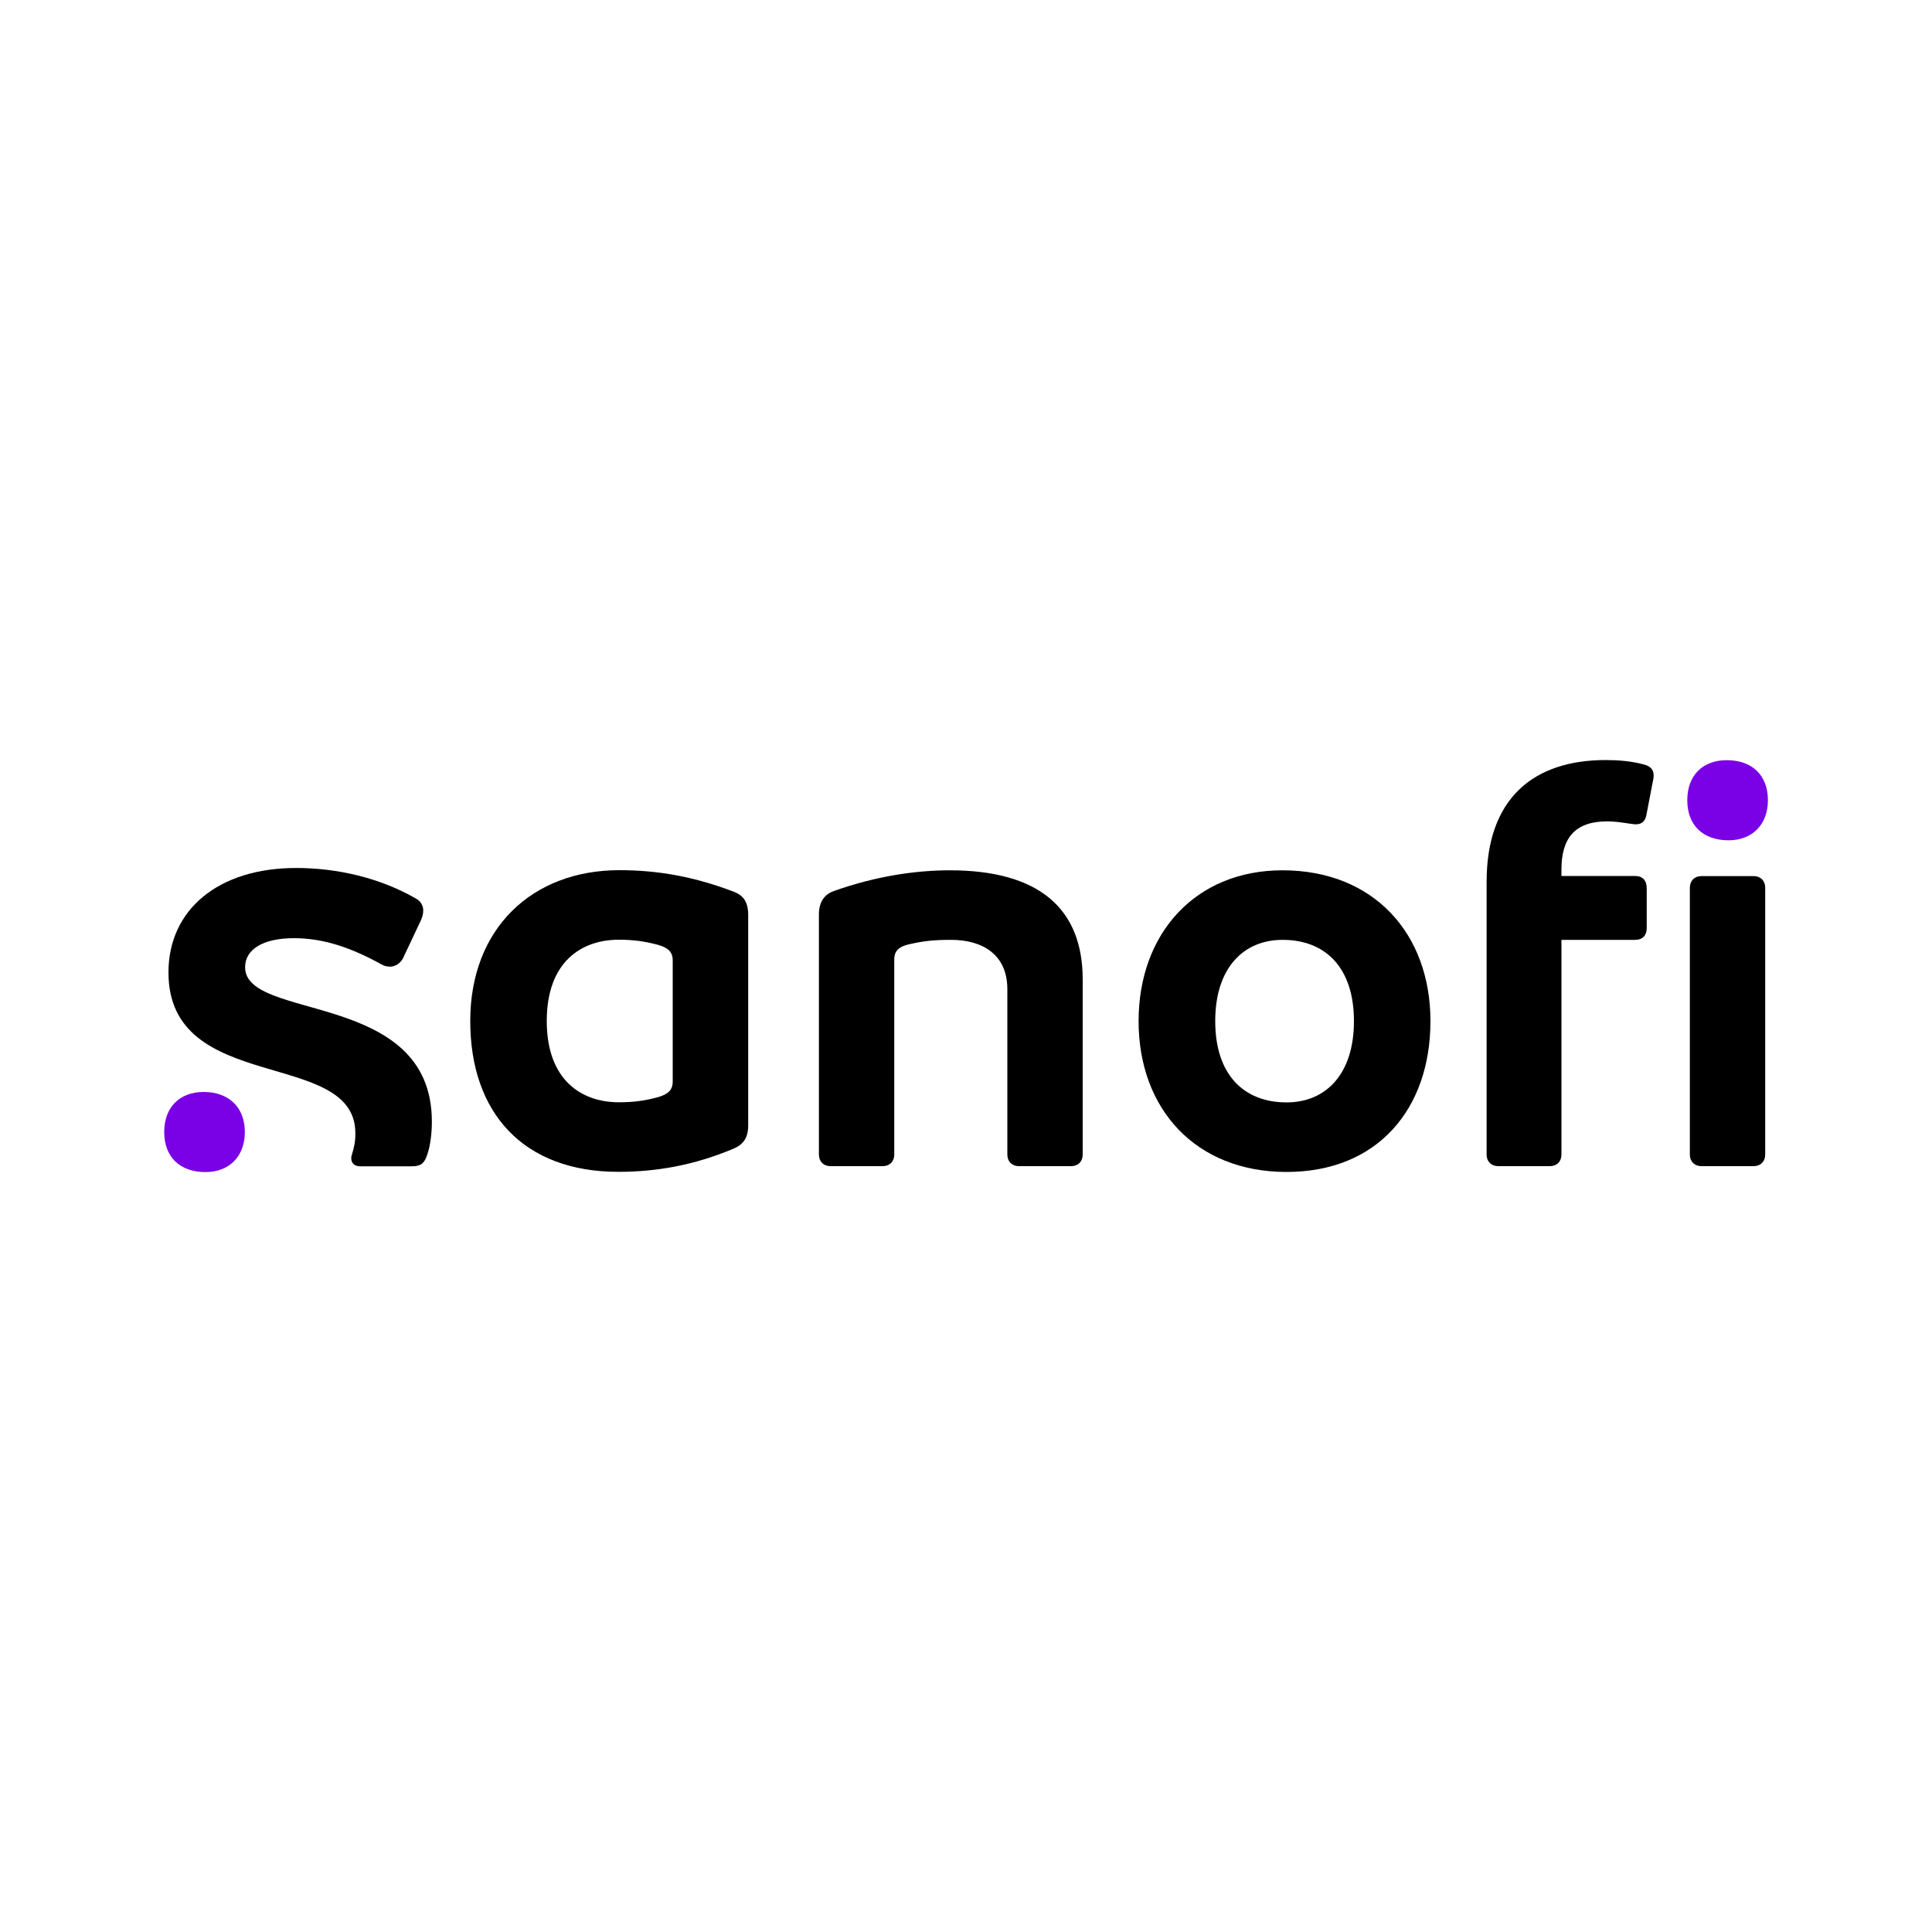
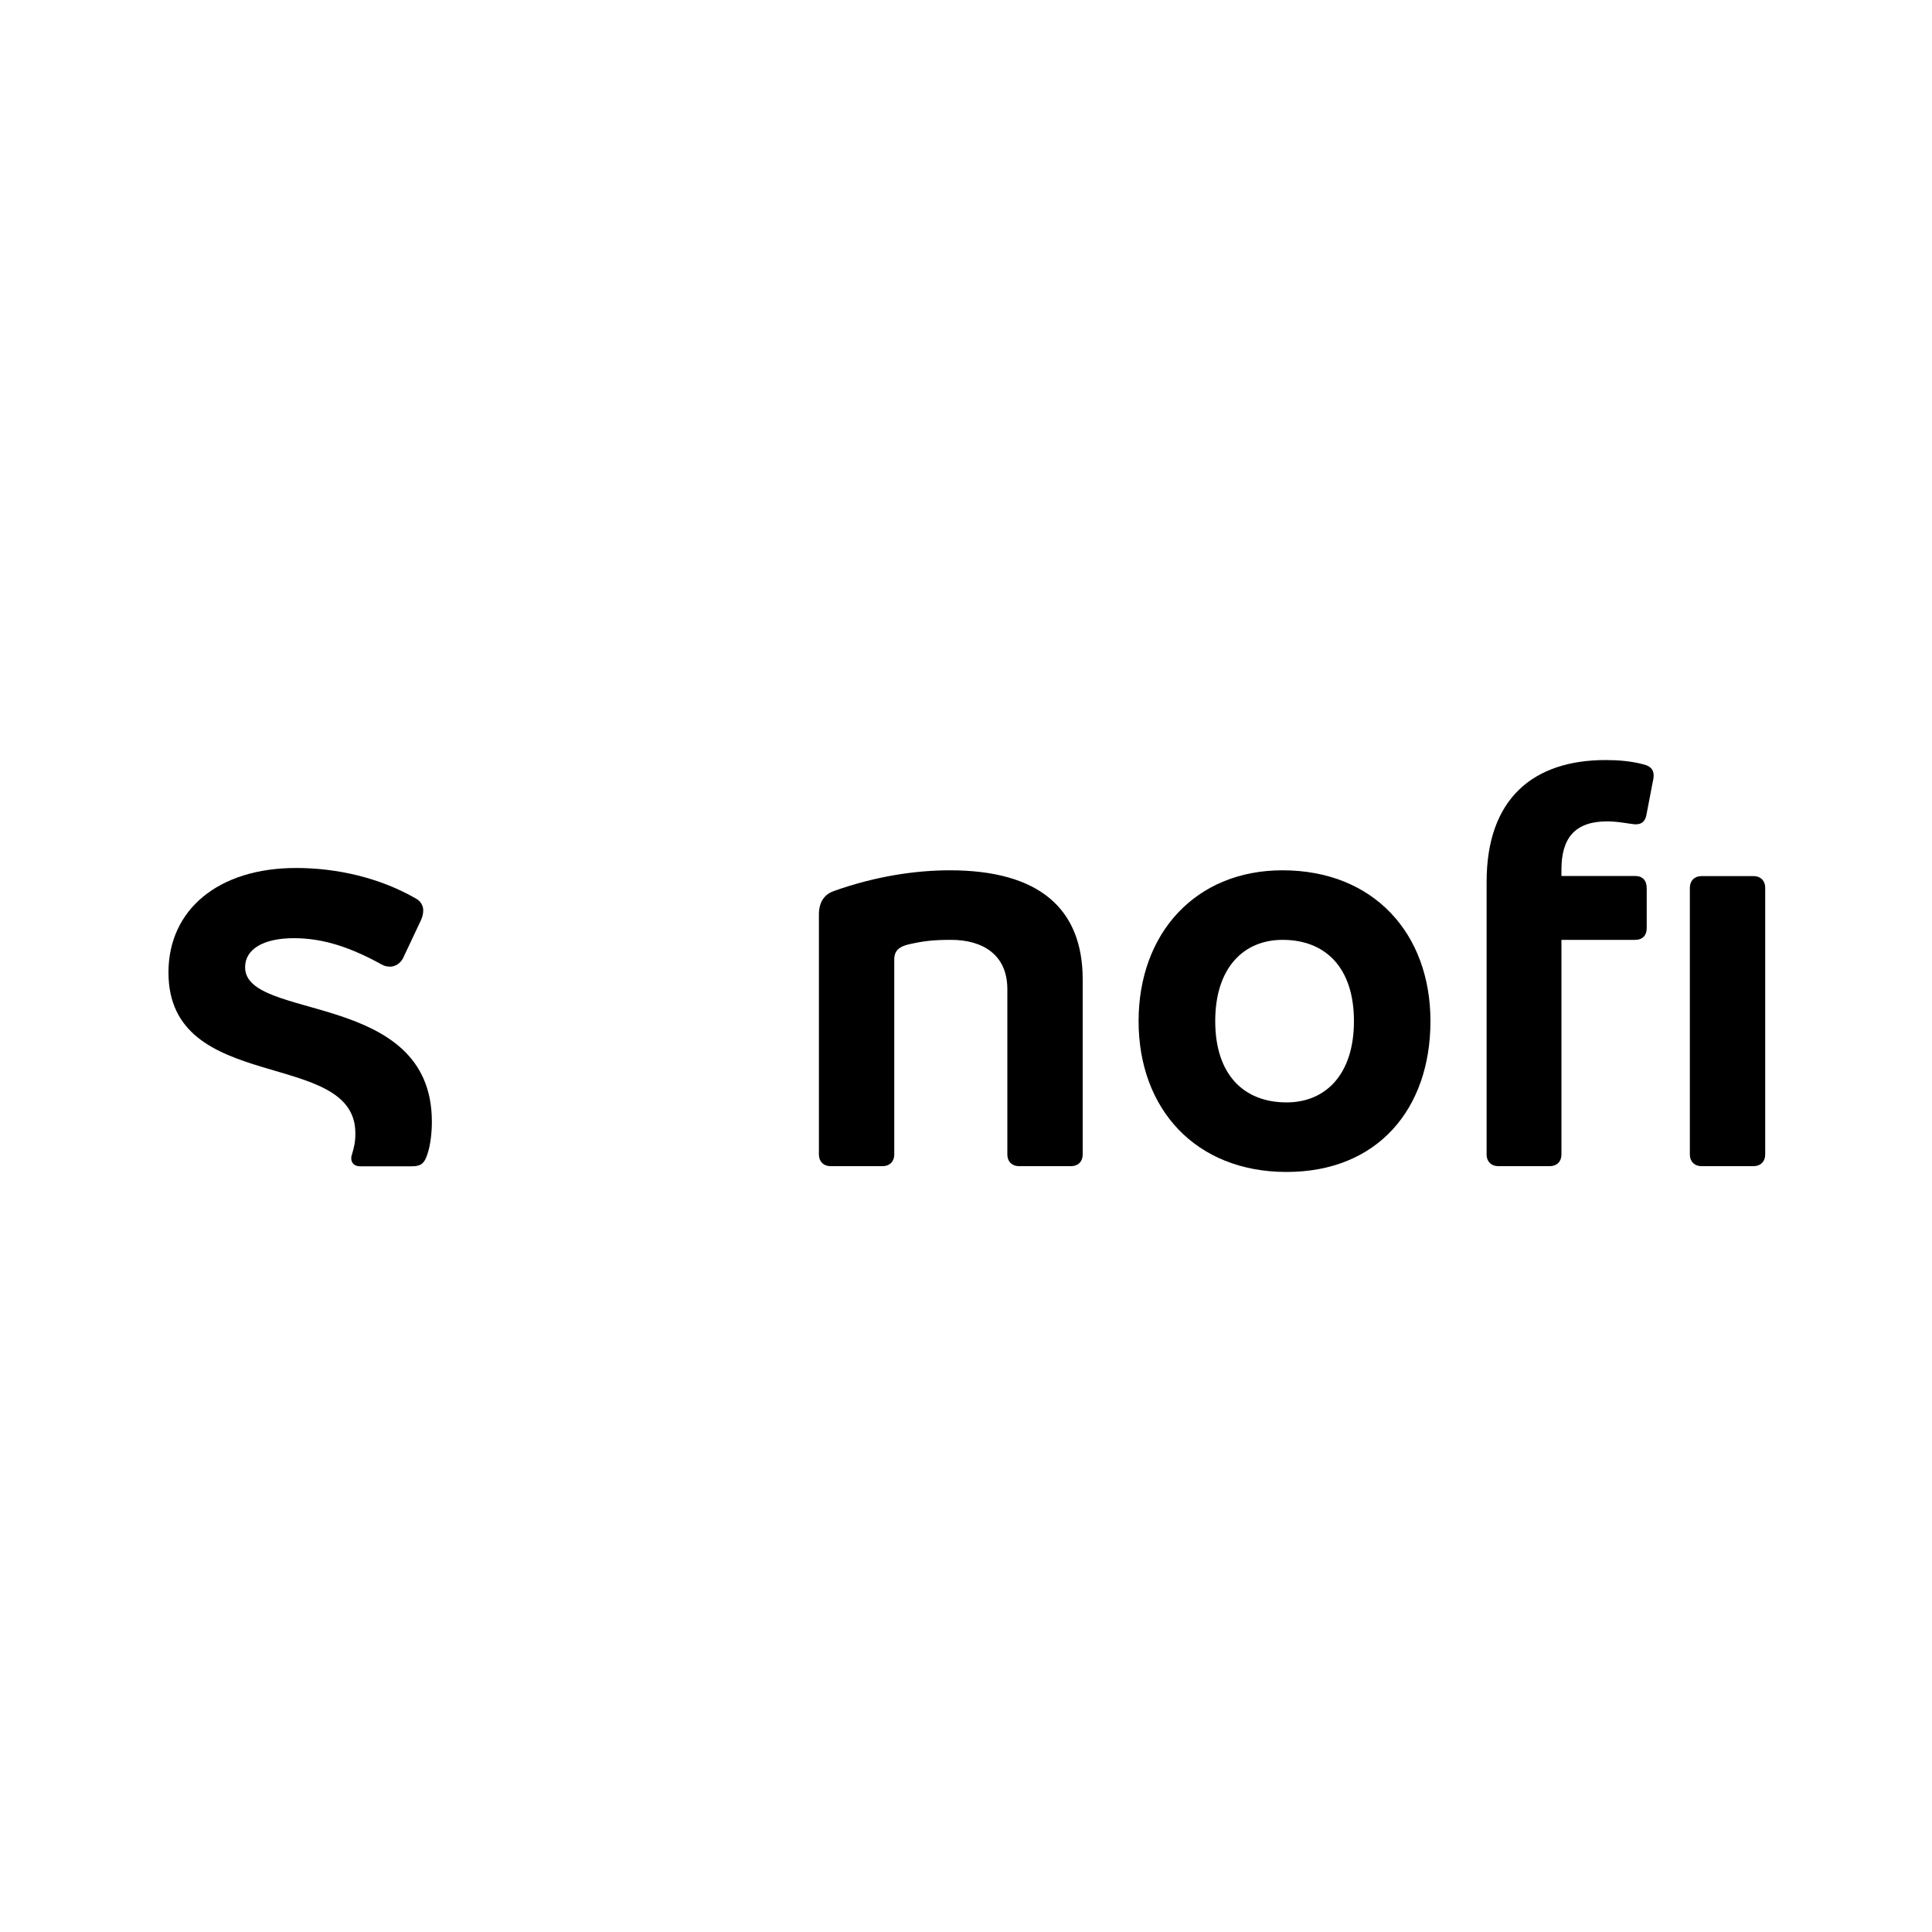
<svg xmlns="http://www.w3.org/2000/svg" id="Calque_1" data-name="Calque 1" viewBox="0 0 150 150">
  <defs>
    <style>
      .cls-1 {
        fill: #7a00e6;
      }
    </style>
  </defs>
  <g id="Sanofi_RGB" data-name="Sanofi RGB">
    <g>
-       <path d="M56.96,69.23c-2.97-1.13-5.77-1.67-8.87-1.67-6.8,0-11.58,4.55-11.58,11.71s4.15,11.71,11.49,11.71c2.97,0,5.86-.5,8.96-1.8,.72-.31,1.13-.81,1.13-1.8v-16.35c0-1.04-.41-1.53-1.13-1.8Zm-4.73,14.73c0,.68-.36,.99-1.13,1.22-.99,.27-1.85,.4-3.06,.4-2.88,0-5.59-1.71-5.59-6.31s2.7-6.31,5.59-6.31c1.22,0,2.07,.14,3.06,.4,.77,.23,1.13,.54,1.13,1.22v9.38Z" />
      <path d="M19.03,75.09c0-1.38,1.4-2.25,3.78-2.25s4.5,.77,6.8,2.03c.23,.14,.45,.18,.68,.18,.4,0,.79-.26,.99-.63l1.4-2.97c.13-.28,.18-.54,.18-.77,0-.36-.19-.7-.54-.9-2.79-1.62-6.13-2.39-9.33-2.39-6.04,0-9.91,3.24-9.91,8.11,0,9.55,14.51,5.85,14.51,12.48,0,.68-.09,1.08-.27,1.67-.03,.09-.05,.18-.05,.27,0,.36,.23,.63,.68,.63h4.05c.68,0,.95-.23,1.17-.9,.27-.77,.36-1.8,.36-2.57,0-10.23-14.5-7.77-14.5-11.98Z" />
      <path d="M73.76,67.57c-2.66,0-5.77,.45-9.05,1.62-.63,.23-1.13,.77-1.13,1.8v18.65c0,.54,.36,.9,.9,.9h4.05c.54,0,.9-.36,.9-.9v-15.14c0-.68,.36-.99,1.08-1.17,1.17-.27,1.94-.36,3.33-.36,2.43,0,4.37,1.13,4.37,3.83v12.84c0,.54,.36,.9,.9,.9h4.05c.54,0,.9-.36,.9-.9v-13.6c0-5.49-3.38-8.47-10.32-8.47Z" />
      <path d="M99.57,67.57c-6.76,0-11.17,4.91-11.17,11.71s4.41,11.71,11.49,11.71,11.17-4.91,11.17-11.71c0-6.8-4.41-11.71-11.49-11.71Zm.32,18.02c-3.33,0-5.54-2.16-5.54-6.31s2.21-6.31,5.23-6.31c3.33,0,5.54,2.16,5.54,6.31s-2.21,6.31-5.23,6.31Z" />
      <path d="M136.15,68.02h-4.05c-.54,0-.9,.36-.9,.9v20.72c0,.54,.36,.9,.9,.9h4.05c.54,0,.9-.36,.9-.9v-20.72c0-.54-.36-.9-.9-.9Z" />
      <path d="M127.5,59.32c-.9-.23-1.88-.31-2.84-.31-5.59,0-9.24,2.97-9.24,9.46v21.17c0,.54,.36,.9,.9,.9h4.01c.54,0,.9-.36,.9-.9v-16.67h5.72c.59,0,.9-.36,.9-.9v-3.11c0-.59-.31-.95-.9-.95h-5.72v-.5c0-2.48,1.08-3.74,3.56-3.74,.9,0,1.87,.23,2.21,.23,.54,0,.77-.31,.85-.85l.45-2.34c.04-.21,.09-.39,.09-.59,0-.5-.27-.77-.9-.9Z" />
-       <path class="cls-1" d="M15.81,84.78c-1.85,0-3.06,1.17-3.06,3.11s1.22,3.11,3.2,3.11c1.85,0,3.06-1.22,3.06-3.11s-1.22-3.11-3.2-3.11Z" />
-       <path class="cls-1" d="M134.06,59.02c-1.85,0-3.06,1.17-3.06,3.11s1.22,3.11,3.2,3.11c1.85,0,3.06-1.22,3.06-3.11,0-1.94-1.22-3.11-3.2-3.11Z" />
    </g>
  </g>
</svg>